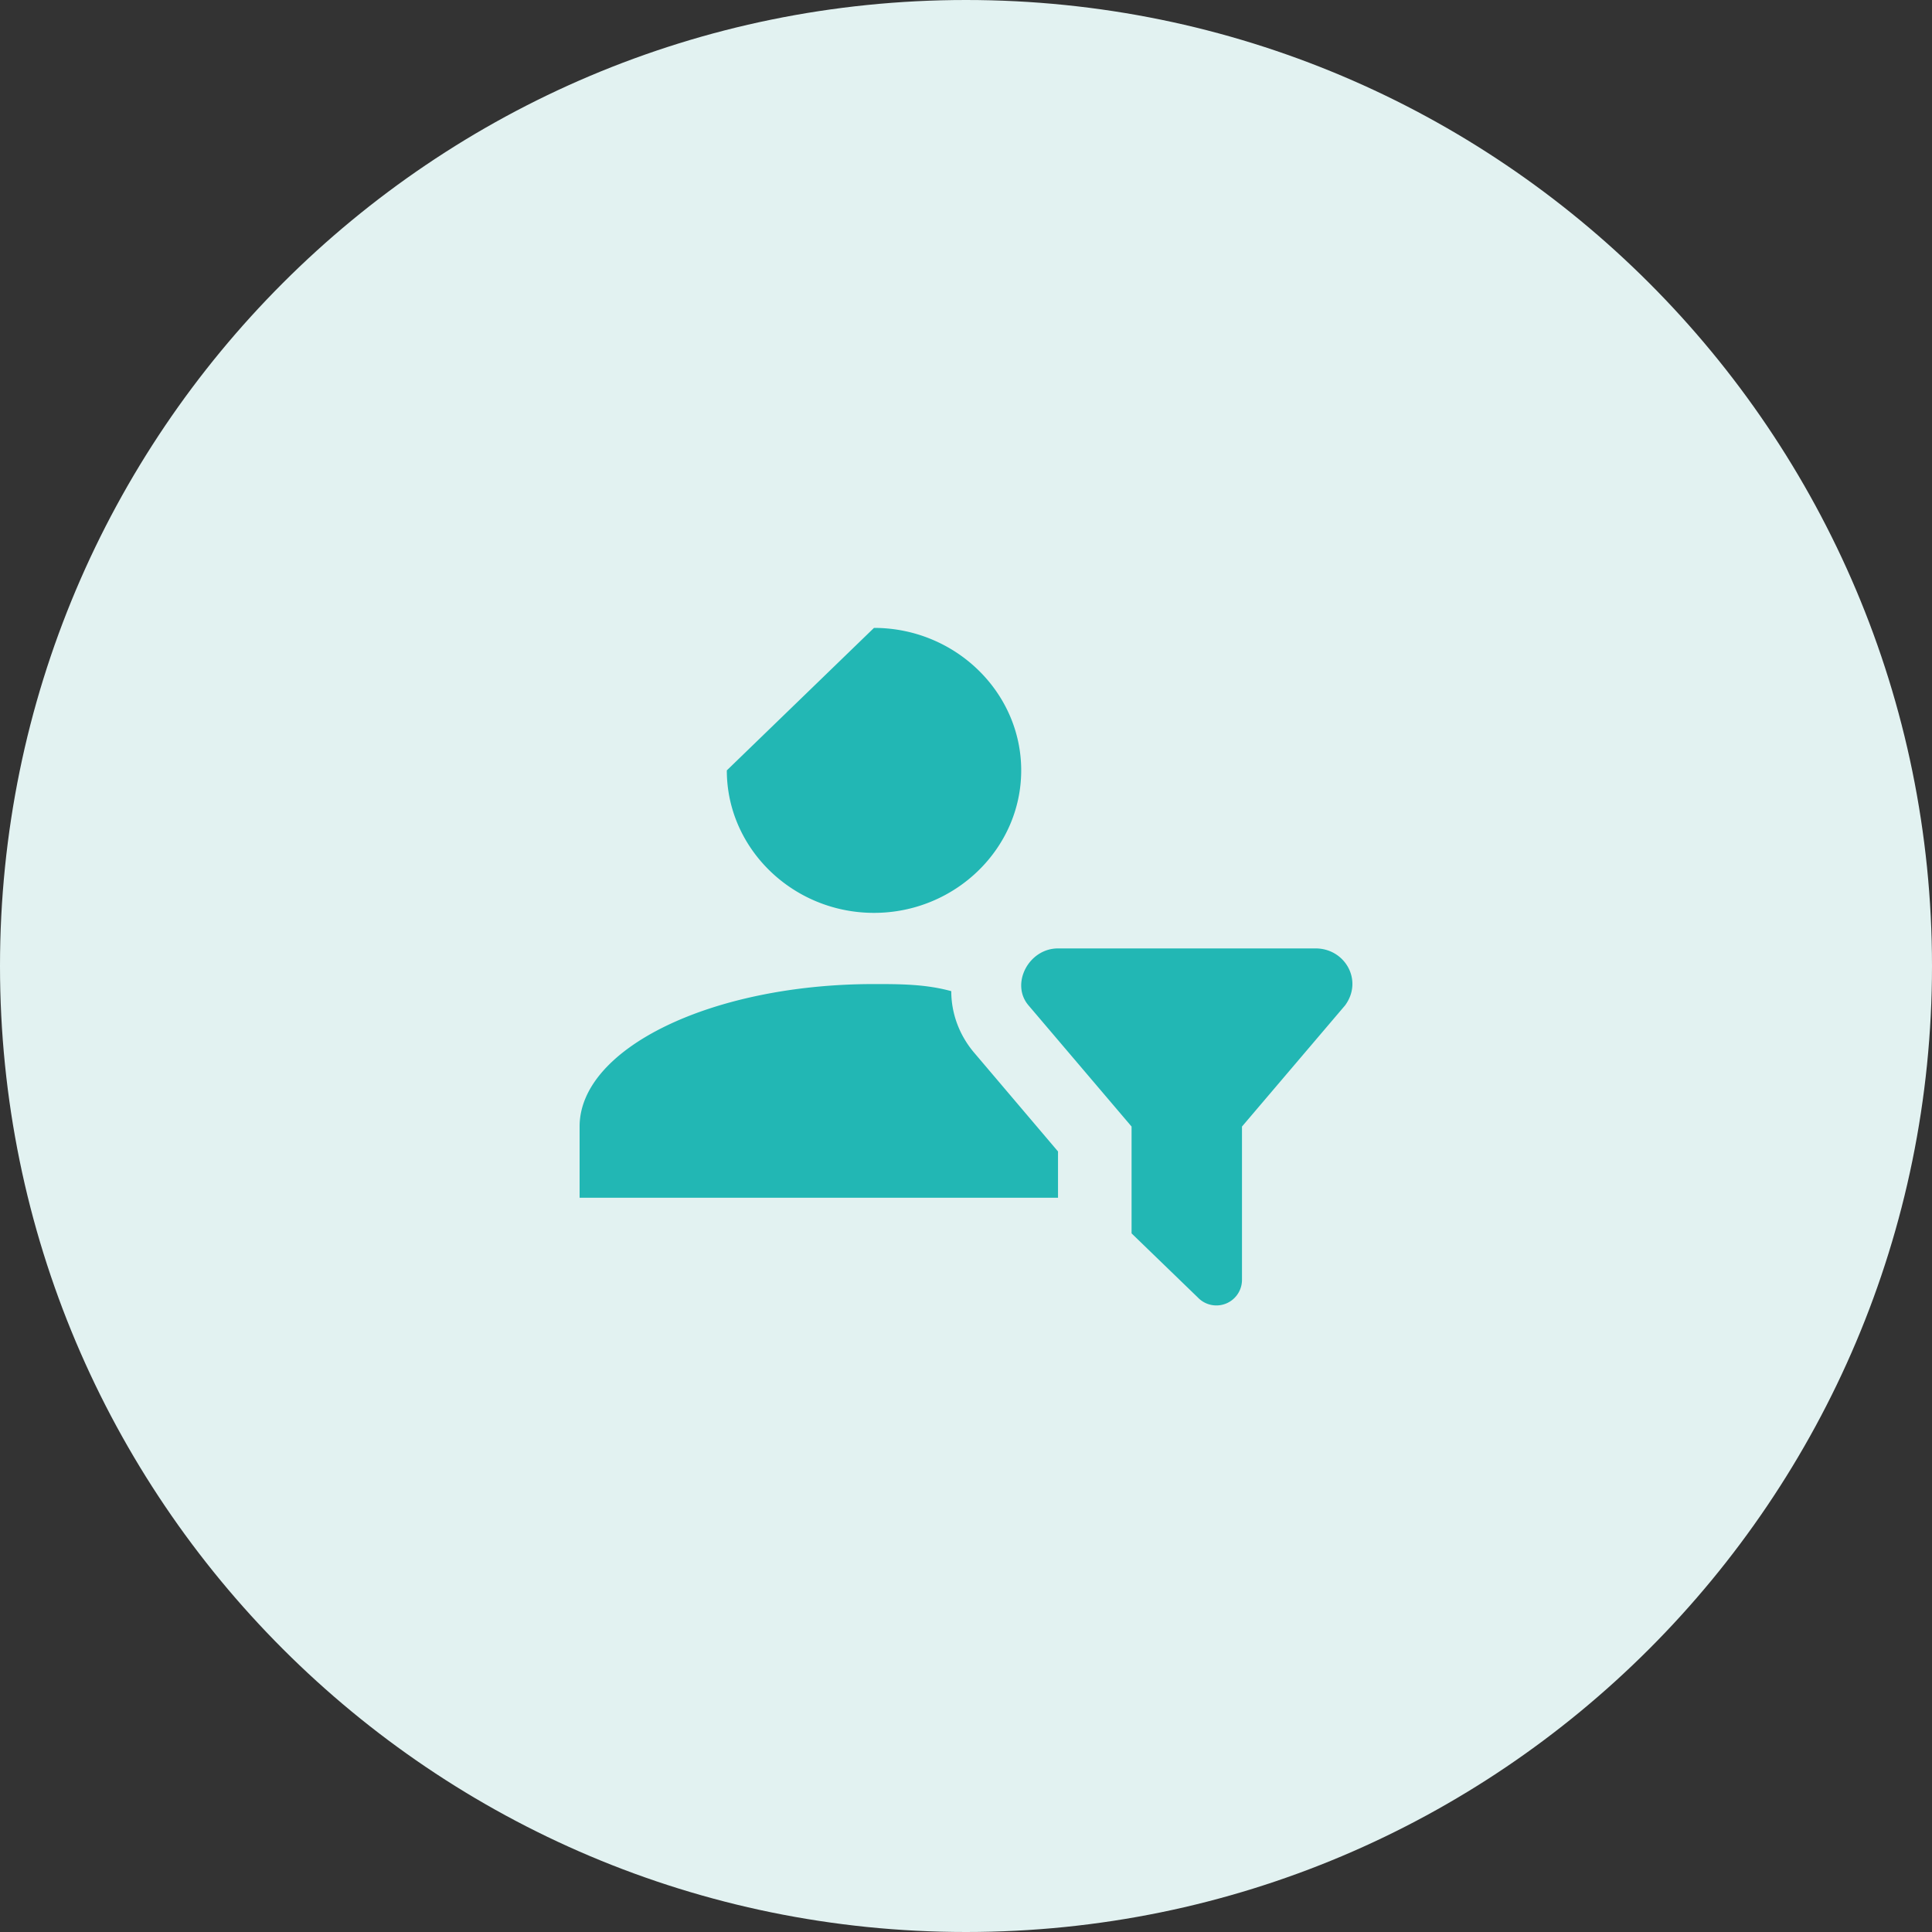
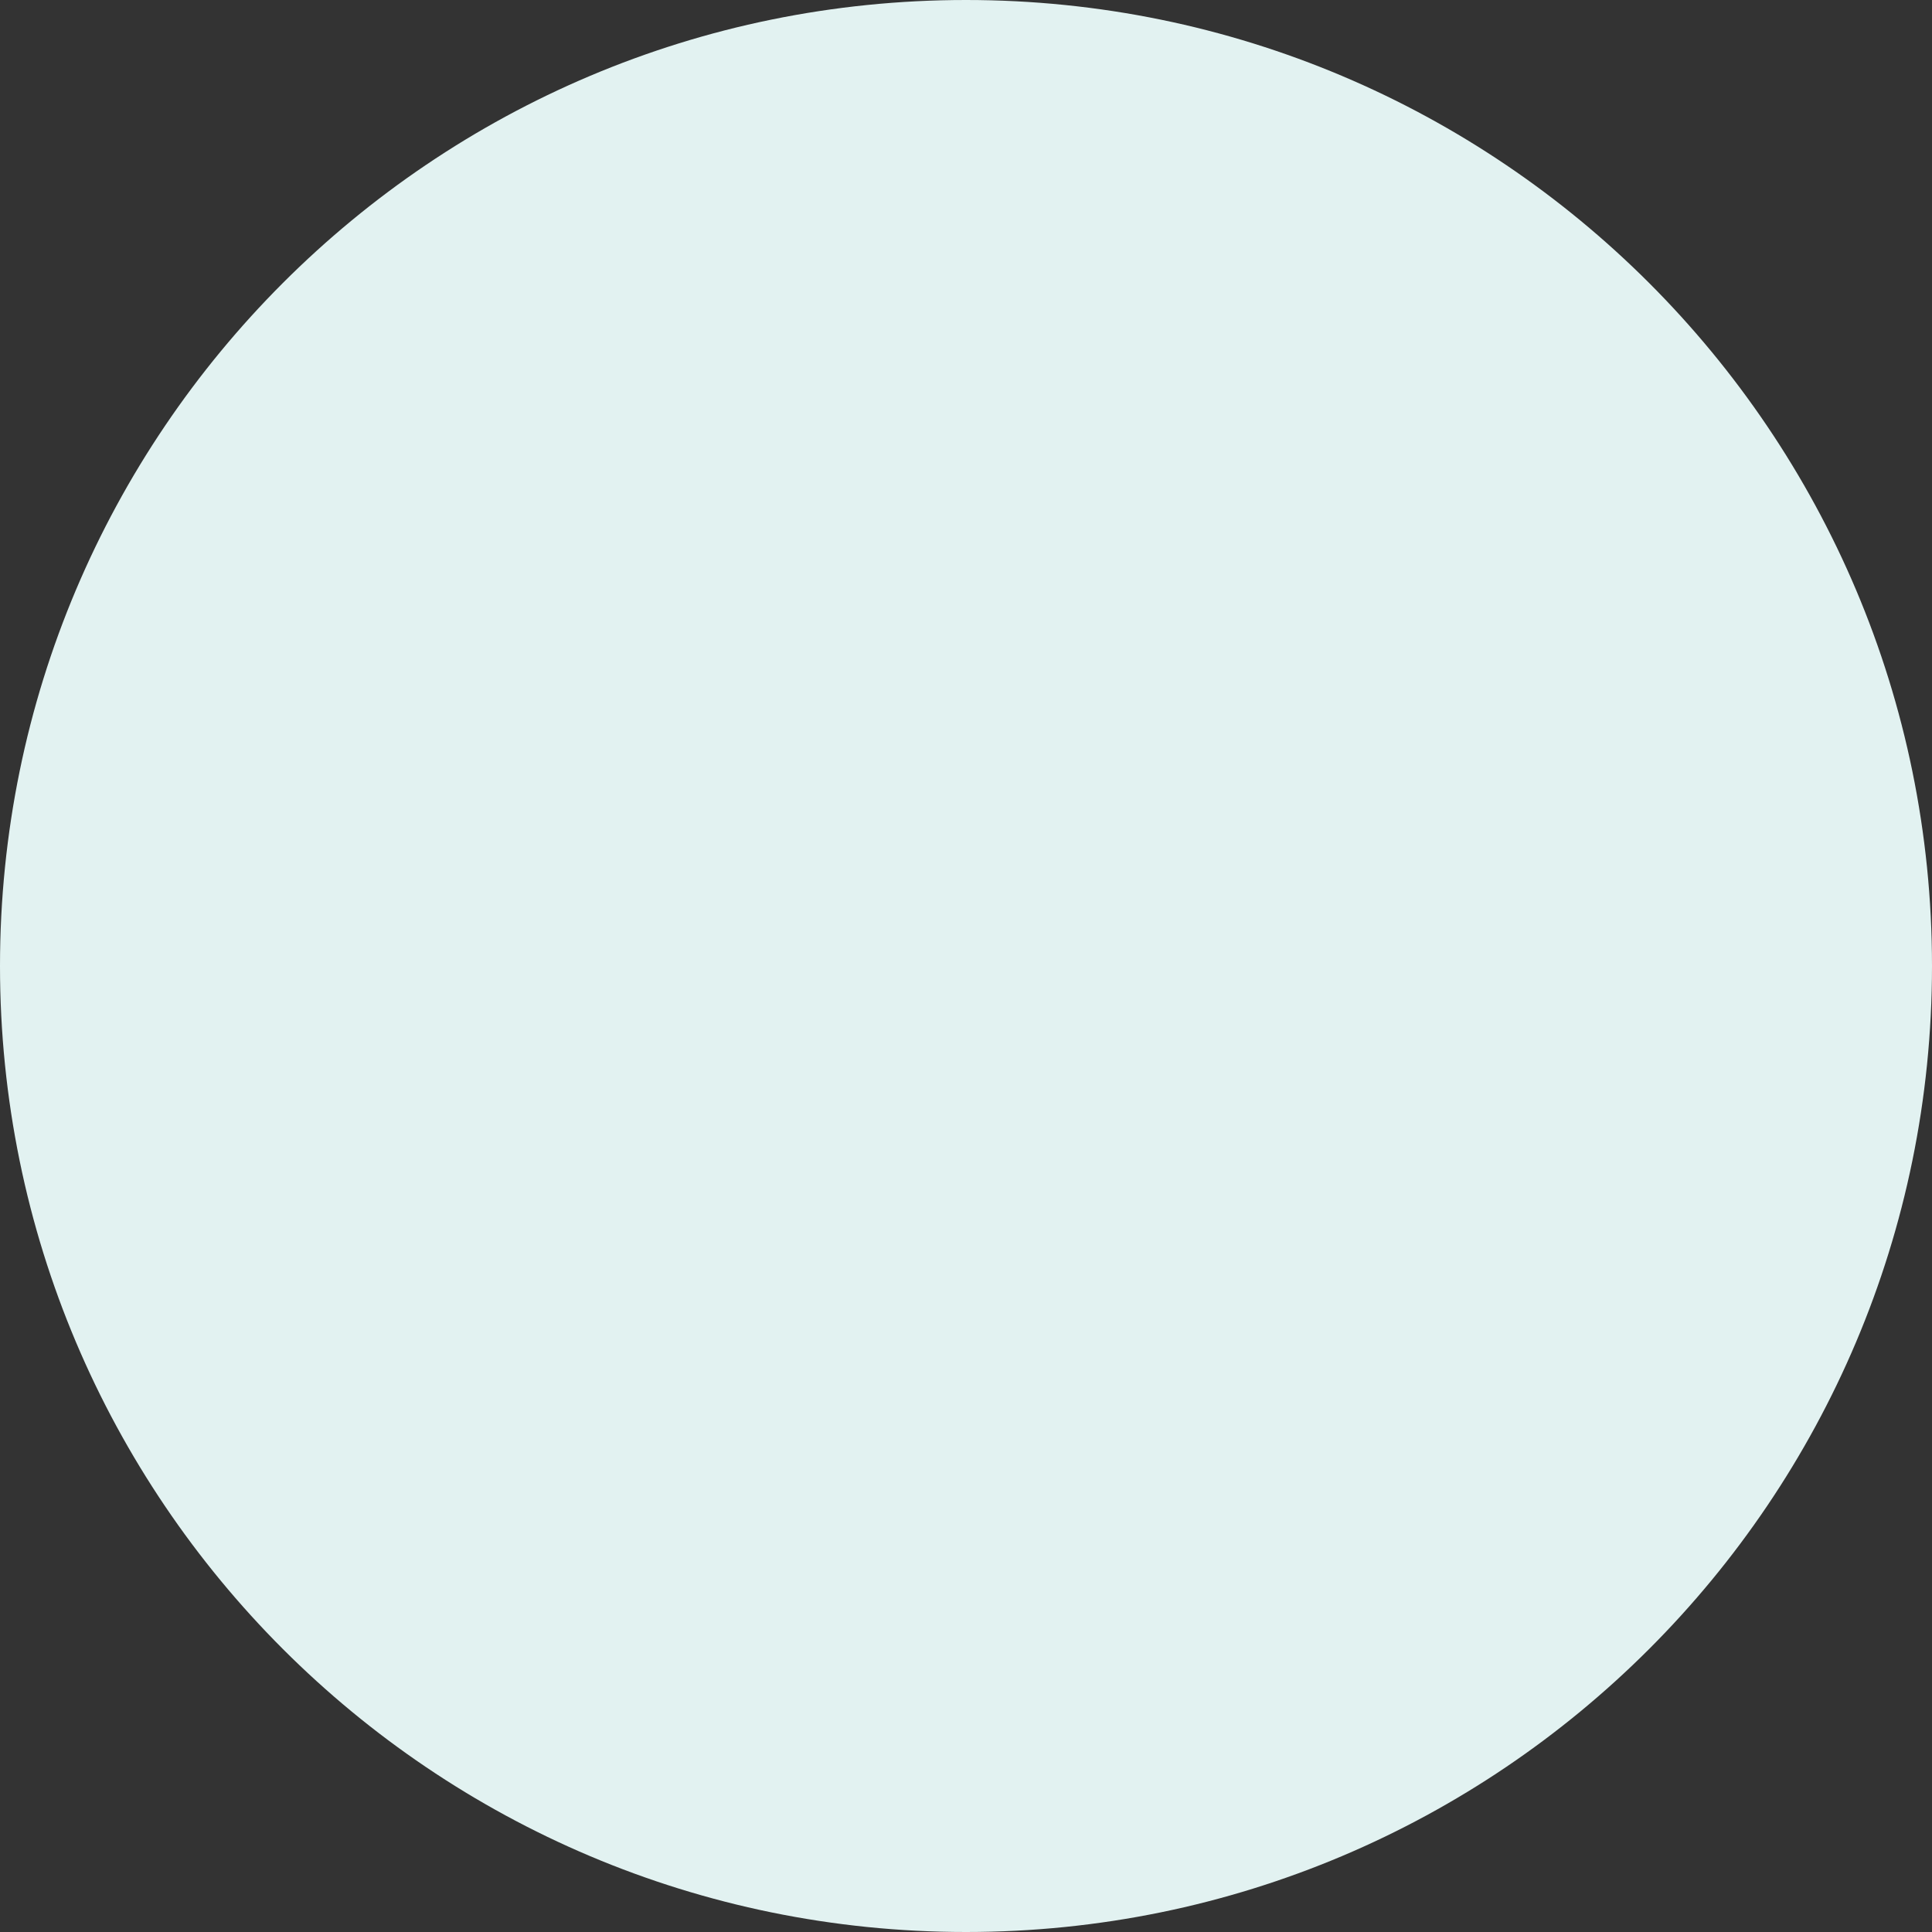
<svg xmlns="http://www.w3.org/2000/svg" width="40" height="40" viewBox="0 0 40 40">
  <rect x="0" y="0" width="40" height="40" fill="#333333" stroke="none" />
  <g>
    <g>
      <g>
-         <path fill="#e2f2f1" d="M20 40C8.954 40 0 31.046 0 20S8.954 0 20 0s20 8.954 20 20-8.954 20-20 20z" />
+         <path fill="#e2f2f1" d="M20 40C8.954 40 0 31.046 0 20S8.954 0 20 0s20 8.954 20 20-8.954 20-20 20" />
      </g>
      <g>
        <g />
        <g>
-           <path fill="#22b7b4" d="M21.905 24.798H12v-1.474c0-1.623 2.743-2.95 6.095-2.95.534 0 1.067 0 1.6.147 0 .443.153.885.457 1.254l1.753 2.065zm1.523-1.474l-2.133-2.508c-.38-.442 0-1.18.61-1.18h5.333c.61 0 .99.664.61 1.18l-2.134 2.508v3.17a.53.53 0 0 1-.914.369l-1.372-1.327zM18.095 13c1.676 0 3.048 1.327 3.048 2.95 0 1.622-1.372 2.95-3.048 2.95s-3.047-1.328-3.047-2.95z" />
-         </g>
+           </g>
      </g>
    </g>
  </g>
</svg>